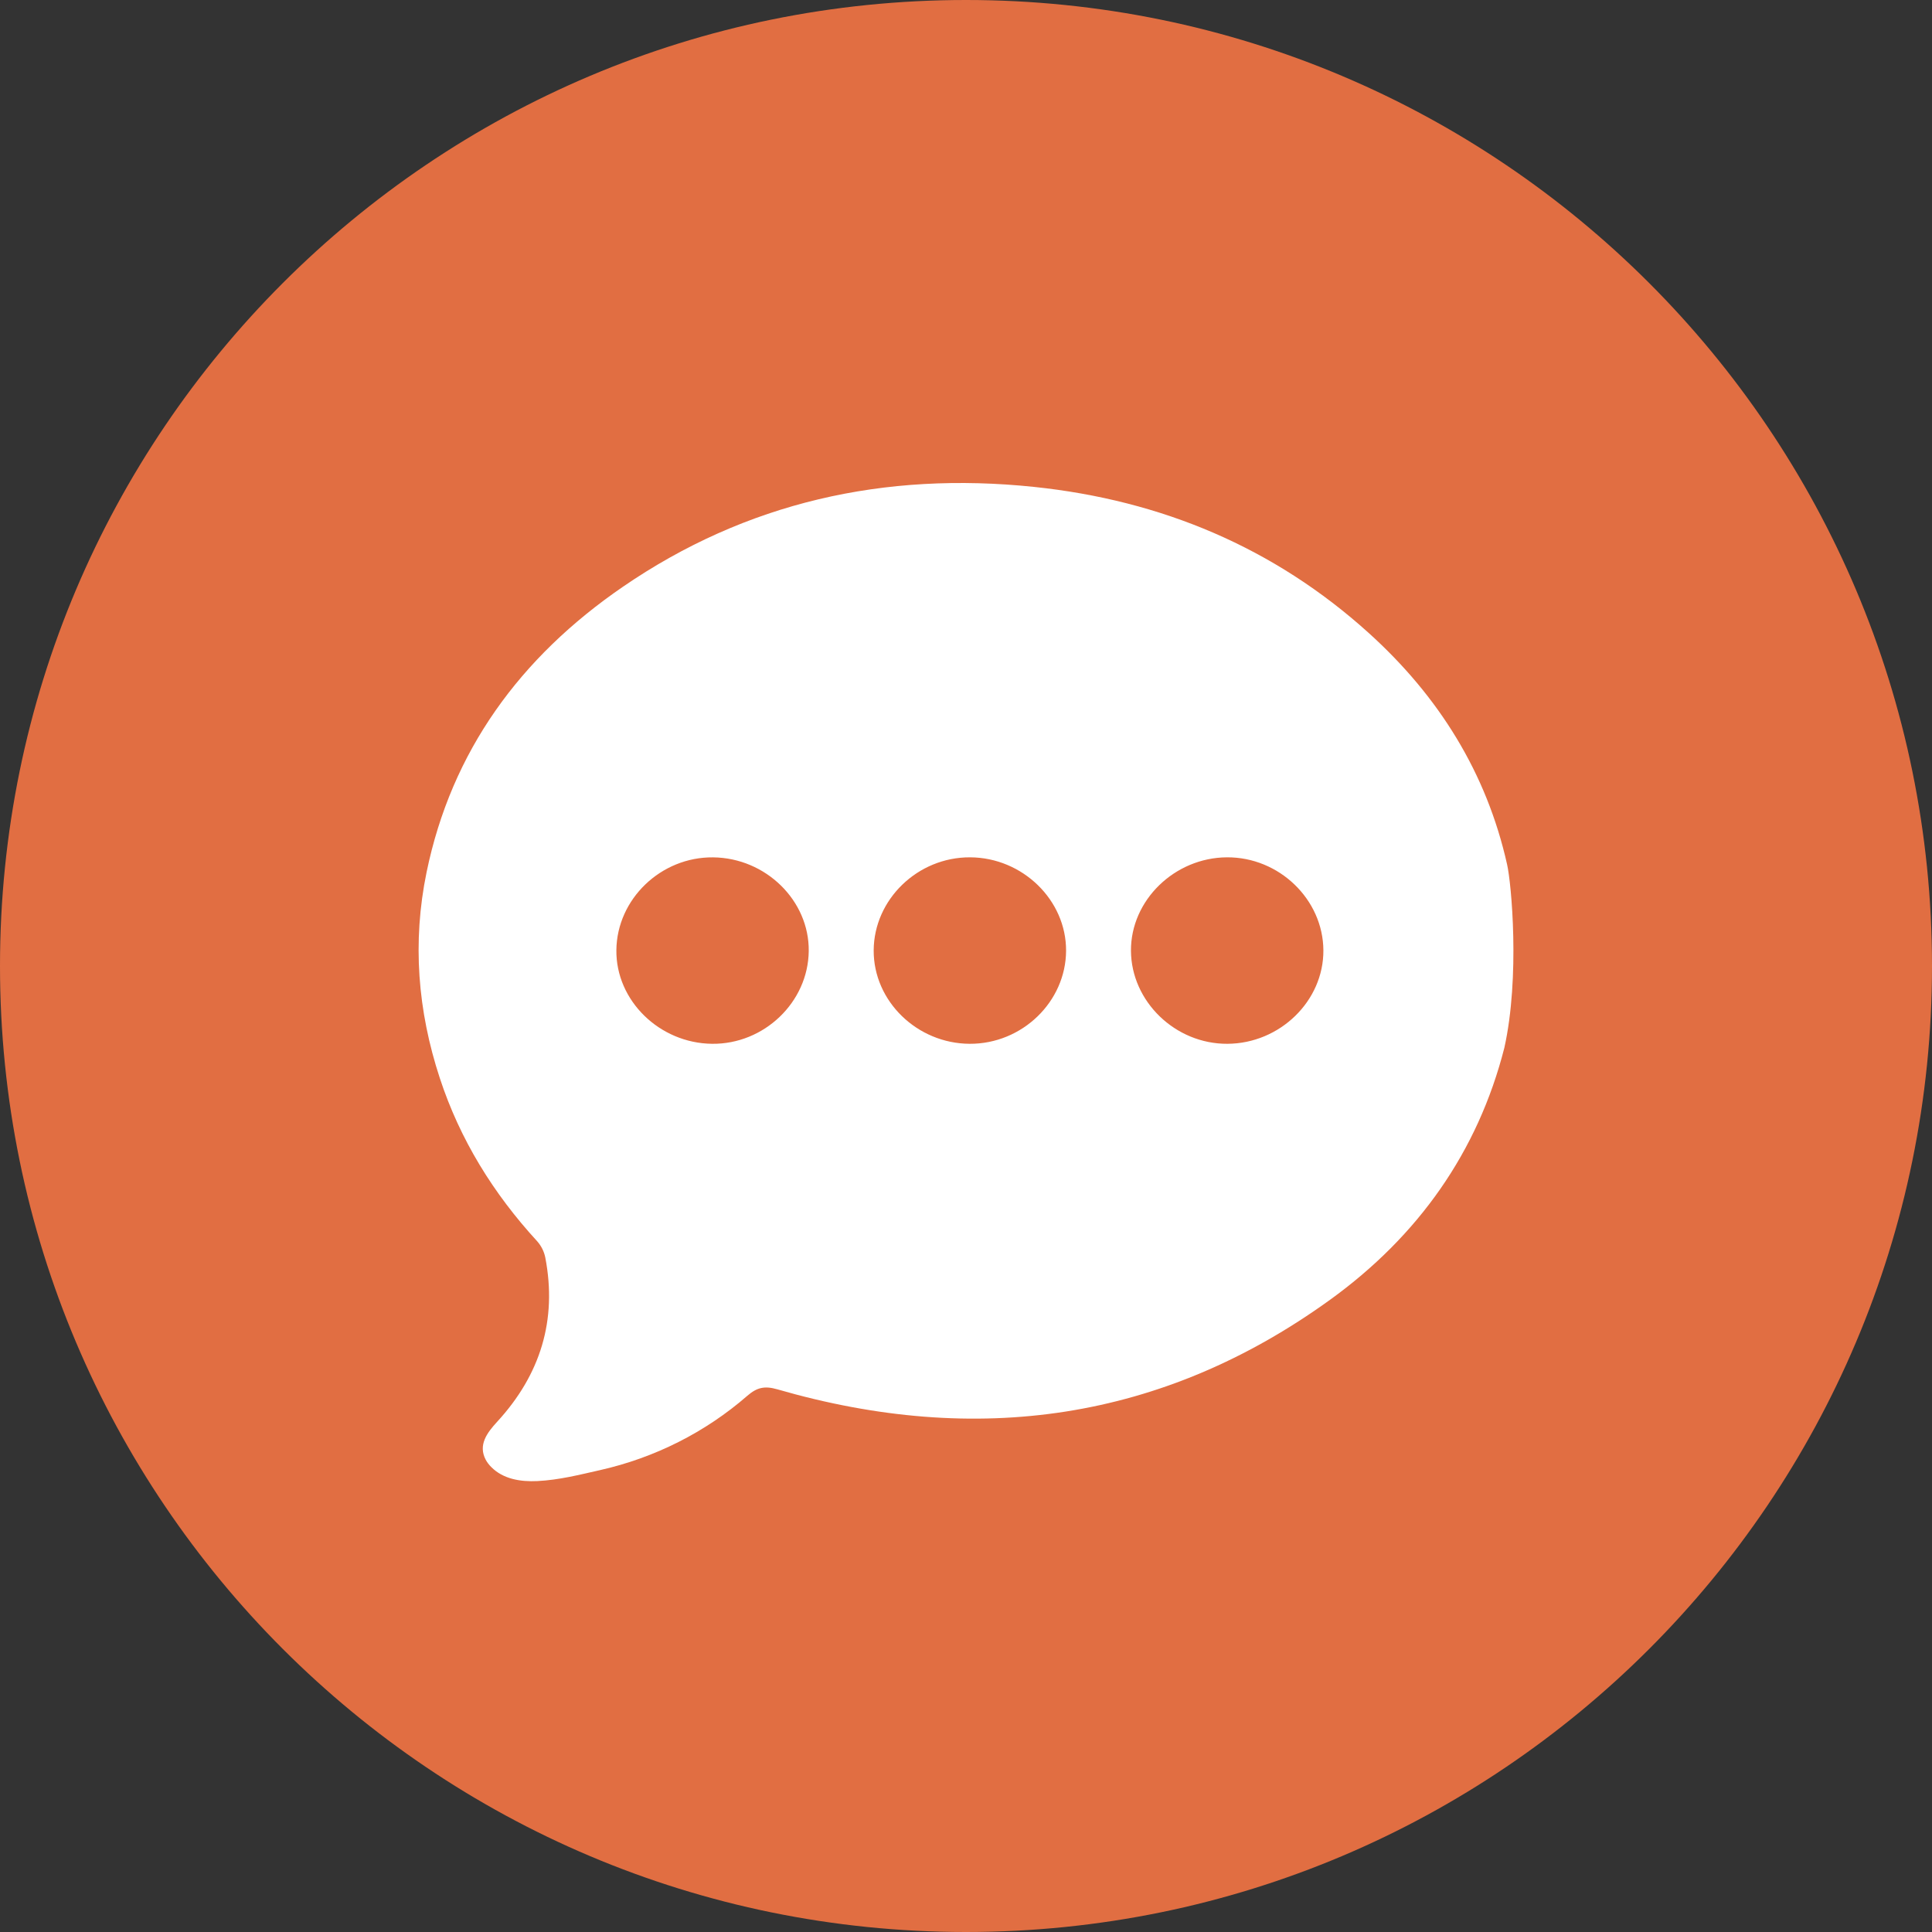
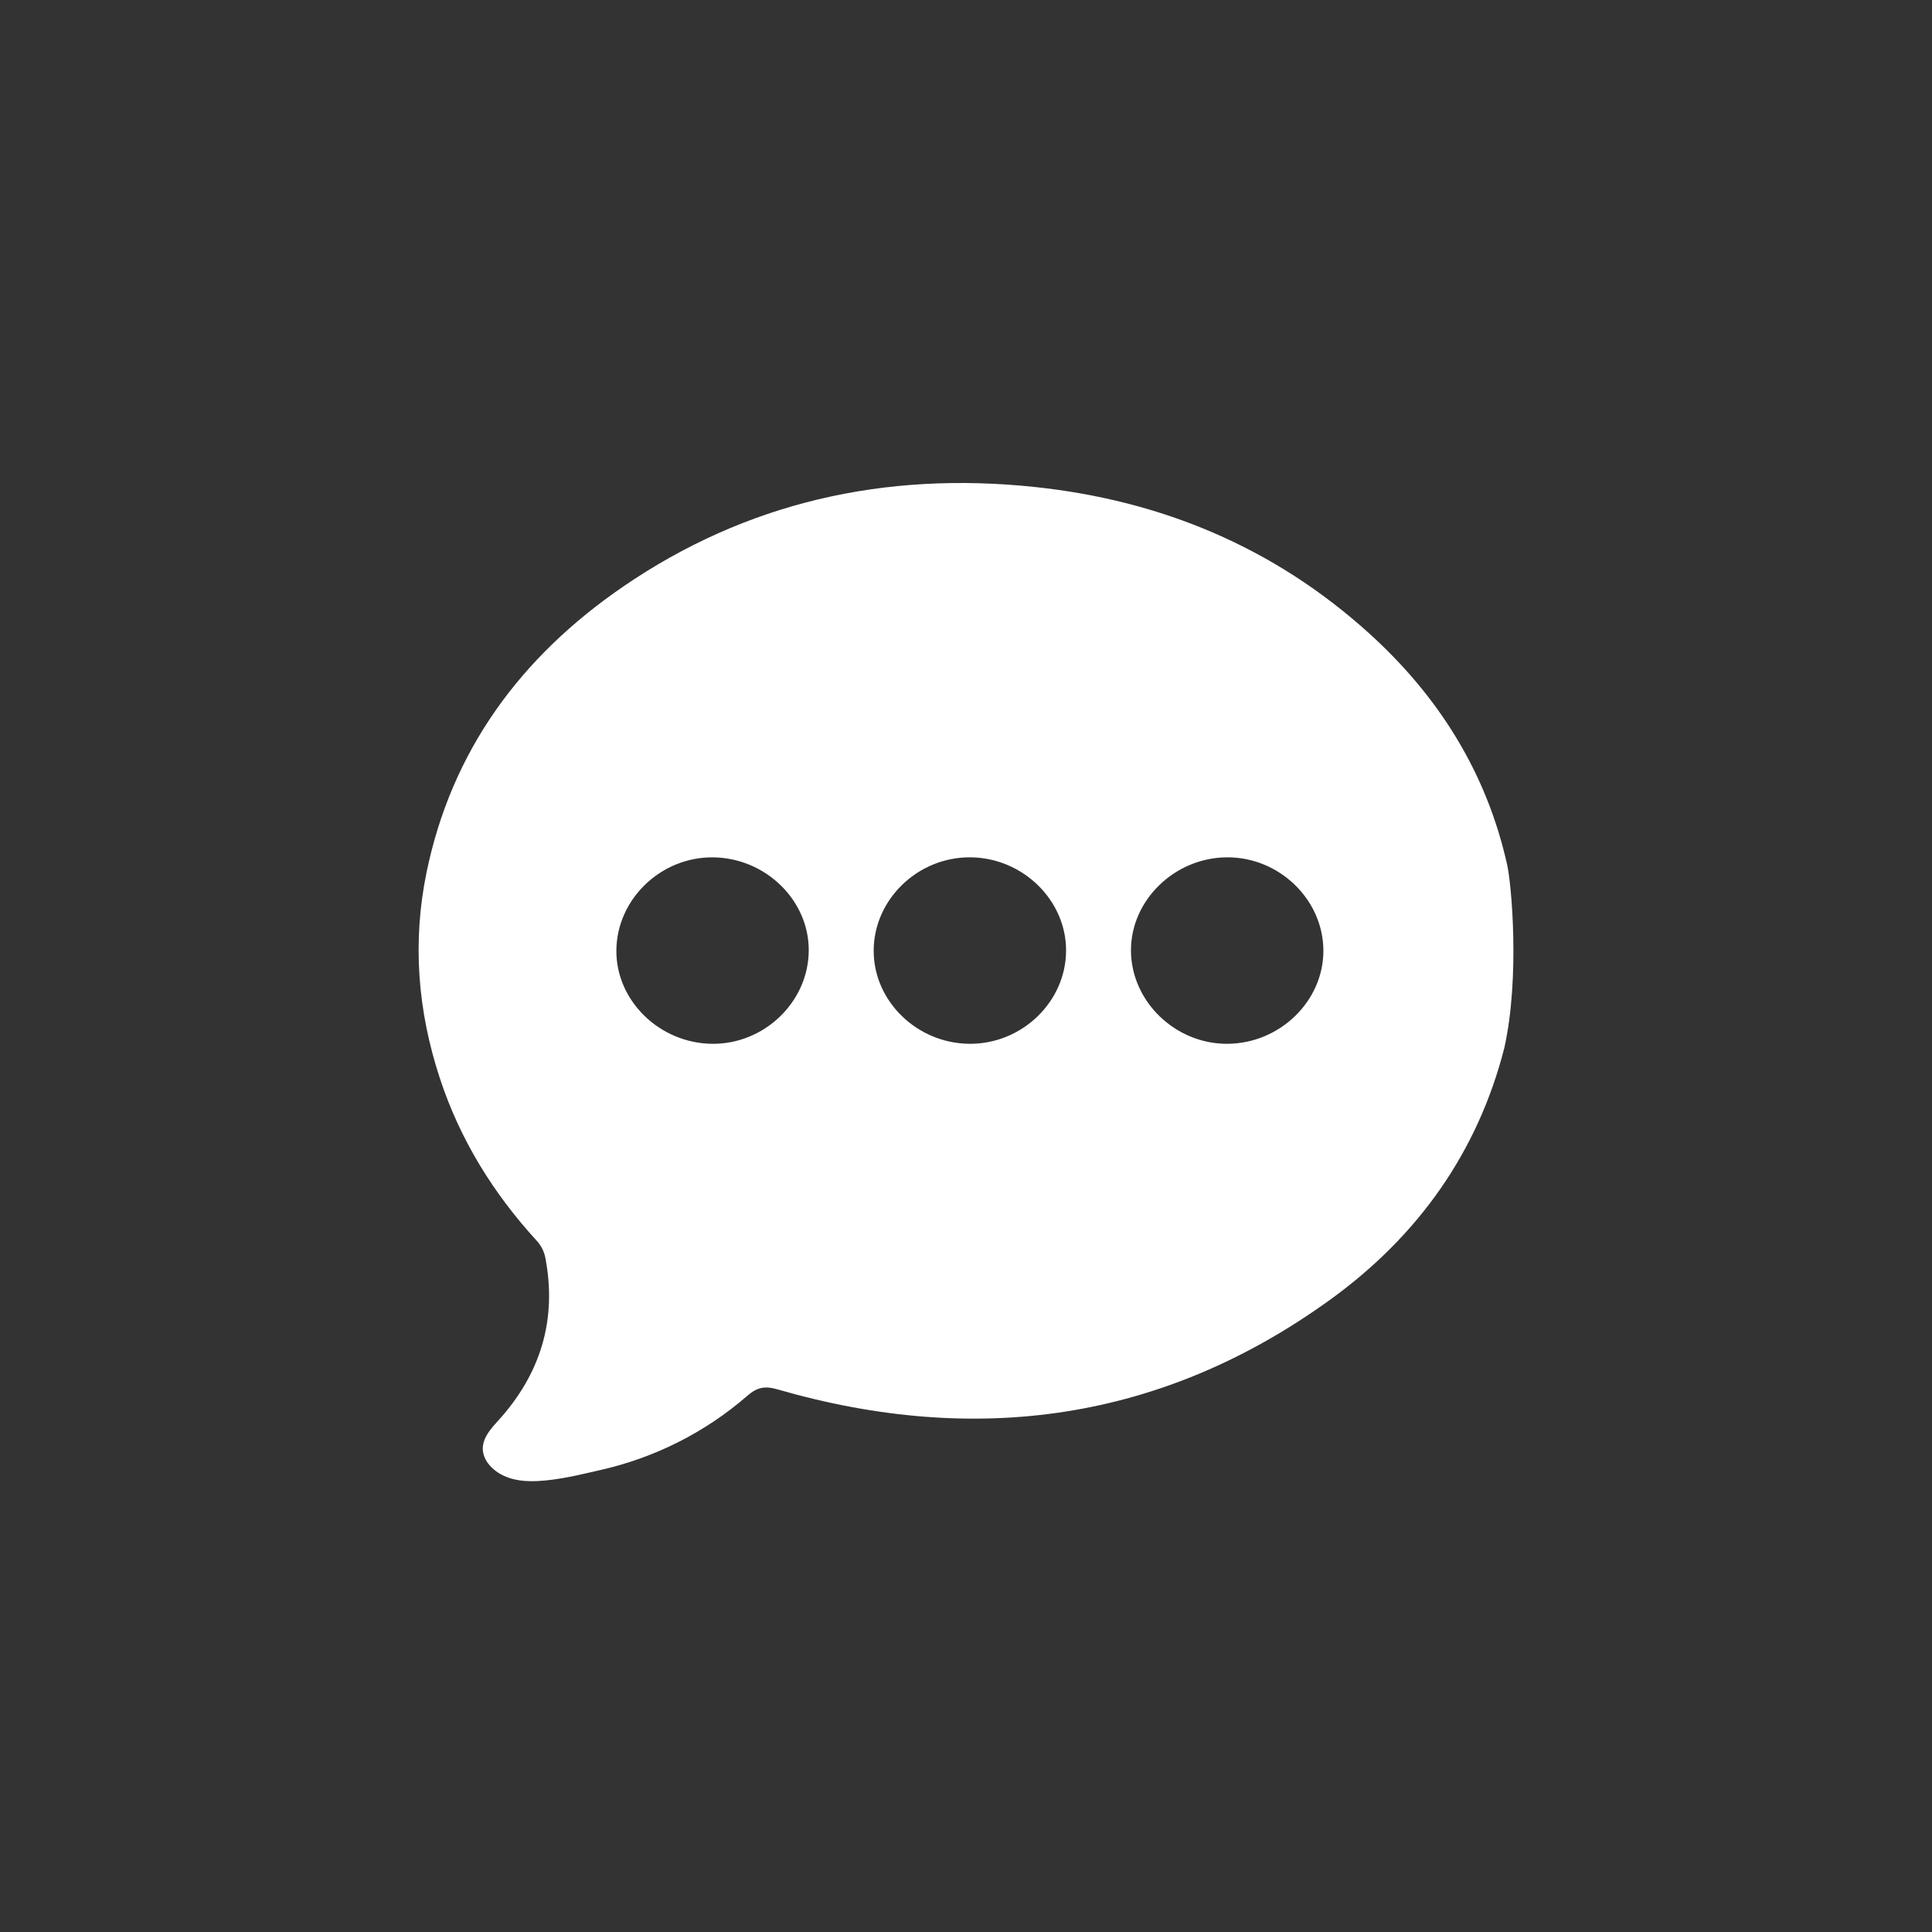
<svg xmlns="http://www.w3.org/2000/svg" width="60" height="60" viewBox="0 0 60 60" fill="none">
  <rect x="0" y="0" width="60" height="60" fill="#333333" stroke="none" />
-   <path d="M0 30C0 46.569 13.431 60 30 60C46.569 60 60 46.569 60 30C60 13.431 46.569 0 30 0C13.431 0 0 13.431 0 30Z" fill="#E16E42" />
  <path d="M16.689 45.996C16.155 46.022 15.622 45.931 15.255 45.559C15.188 45.493 15.13 45.417 15.085 45.335C14.843 44.877 15.121 44.501 15.439 44.155C16.786 42.691 17.307 40.992 16.935 39.056C16.898 38.869 16.812 38.696 16.685 38.551C15.319 37.064 14.284 35.388 13.66 33.486C12.97 31.39 12.802 29.256 13.247 27.092C14.022 23.328 16.152 20.413 19.343 18.224C23.171 15.598 27.468 14.636 32.11 15.121C36.077 15.536 39.574 17.008 42.504 19.655C44.684 21.624 46.168 24.003 46.804 26.846C46.938 27.427 47.209 30.337 46.719 32.54C45.894 35.778 44.04 38.389 41.31 40.363C36.097 44.13 30.326 44.936 24.138 43.146C23.743 43.032 23.506 43.09 23.21 43.346C21.909 44.479 20.334 45.274 18.63 45.657C17.991 45.801 17.364 45.962 16.689 45.996ZM22.114 32.416C23.73 32.434 25.099 31.123 25.116 29.536C25.135 27.97 23.782 26.642 22.145 26.626C20.528 26.609 19.159 27.919 19.142 29.507C19.124 31.071 20.478 32.398 22.114 32.416V32.416ZM33.108 29.527C33.116 27.955 31.757 26.632 30.128 26.625C28.498 26.617 27.141 27.934 27.133 29.514C27.125 31.094 28.484 32.408 30.114 32.416C31.745 32.424 33.101 31.107 33.108 29.527V29.527ZM41.099 29.512C41.089 27.932 39.724 26.615 38.103 26.625C36.481 26.634 35.114 27.957 35.123 29.528C35.133 31.099 36.497 32.425 38.119 32.416C39.751 32.407 41.108 31.084 41.099 29.512V29.512Z" fill="white" />
</svg>